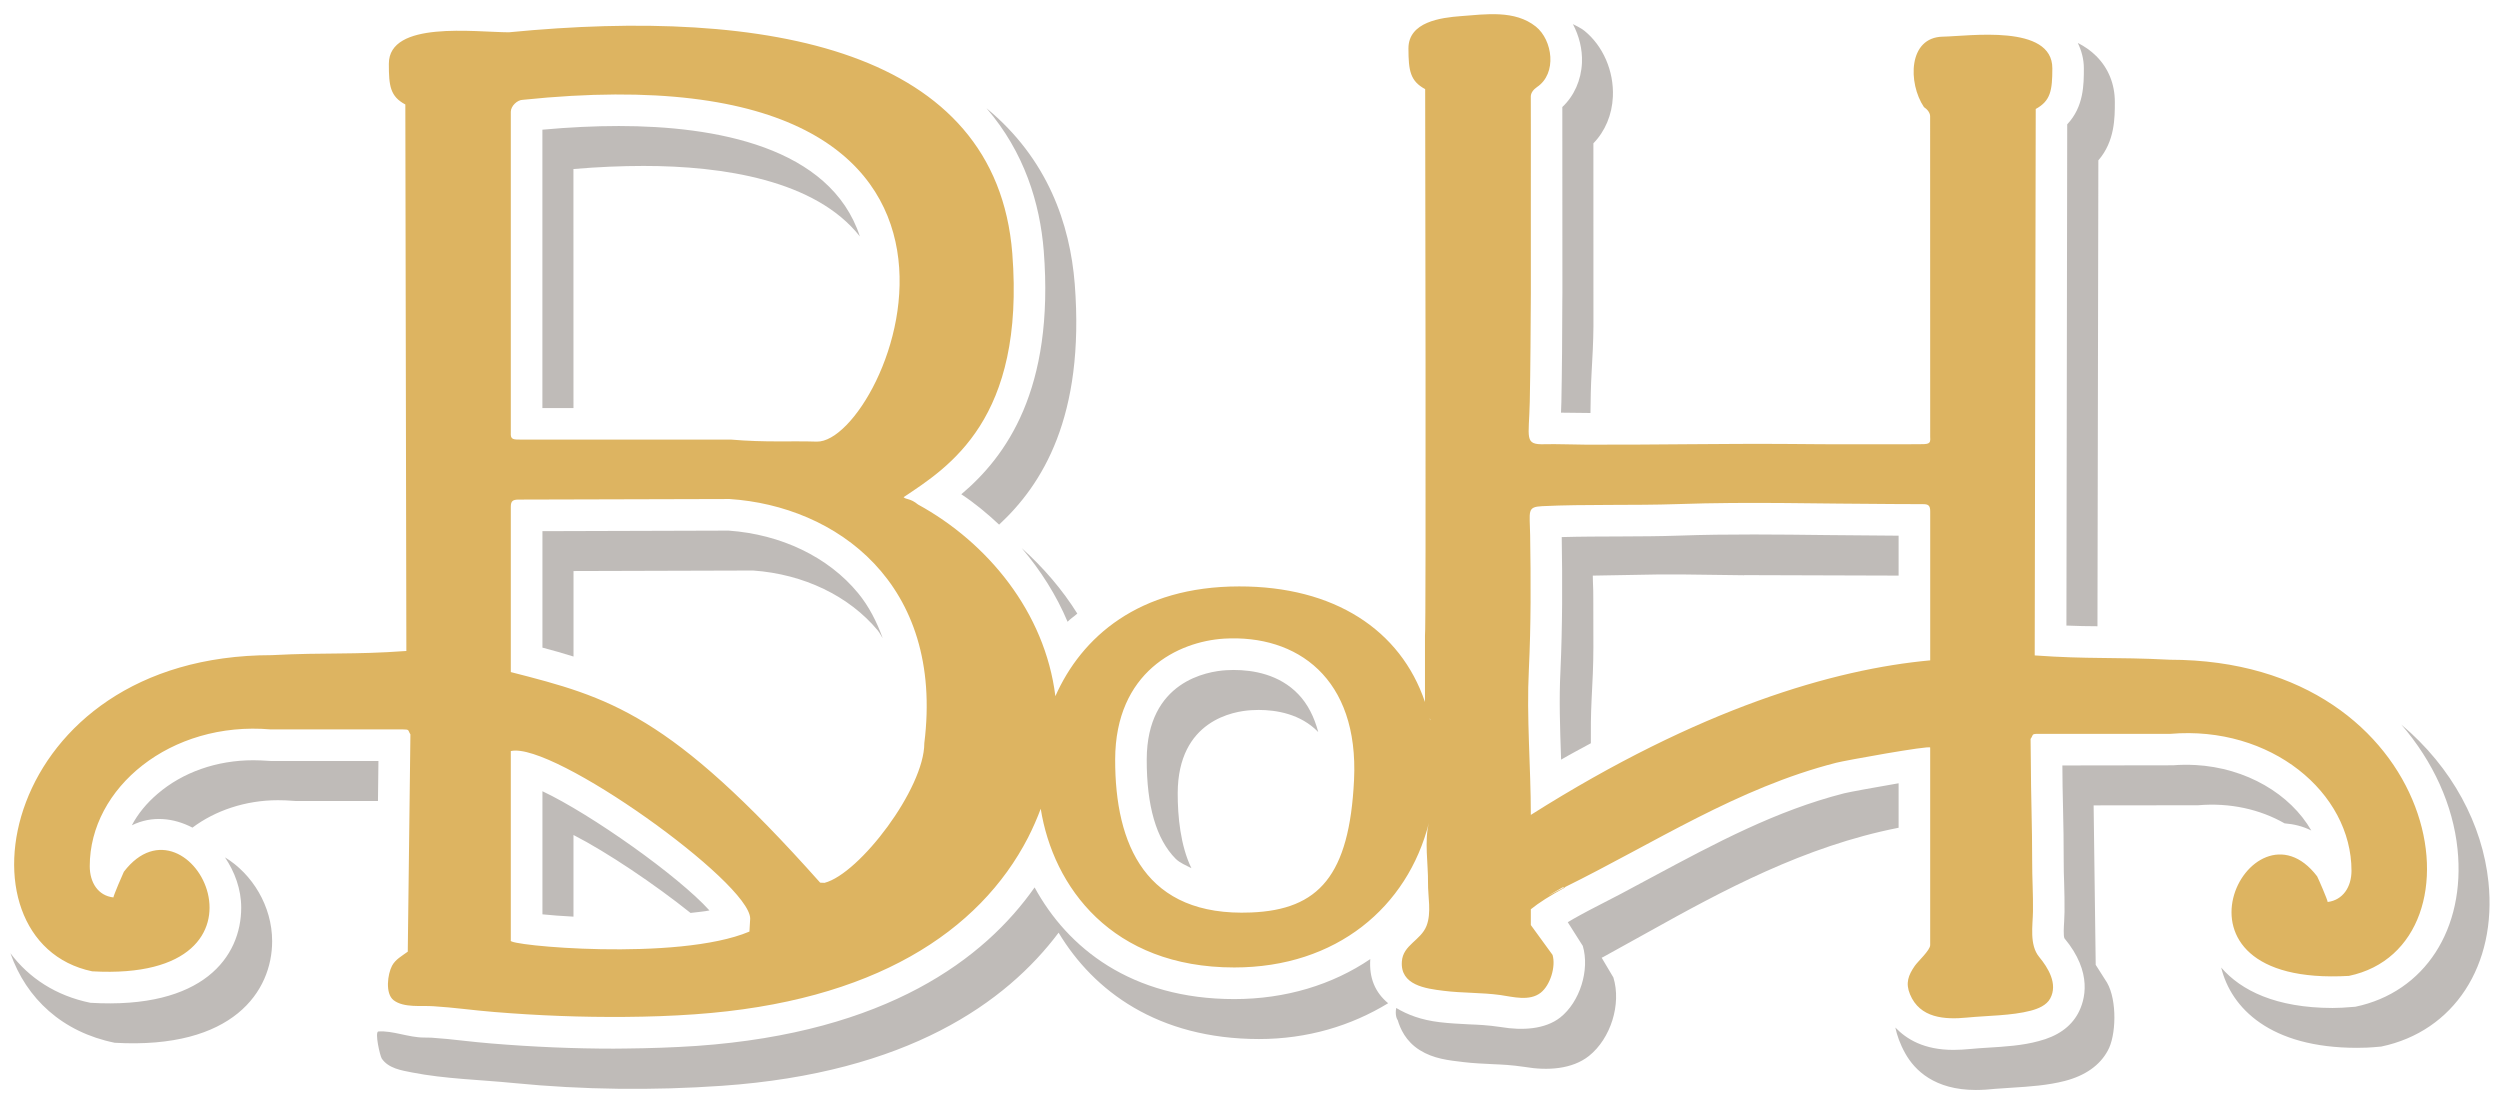
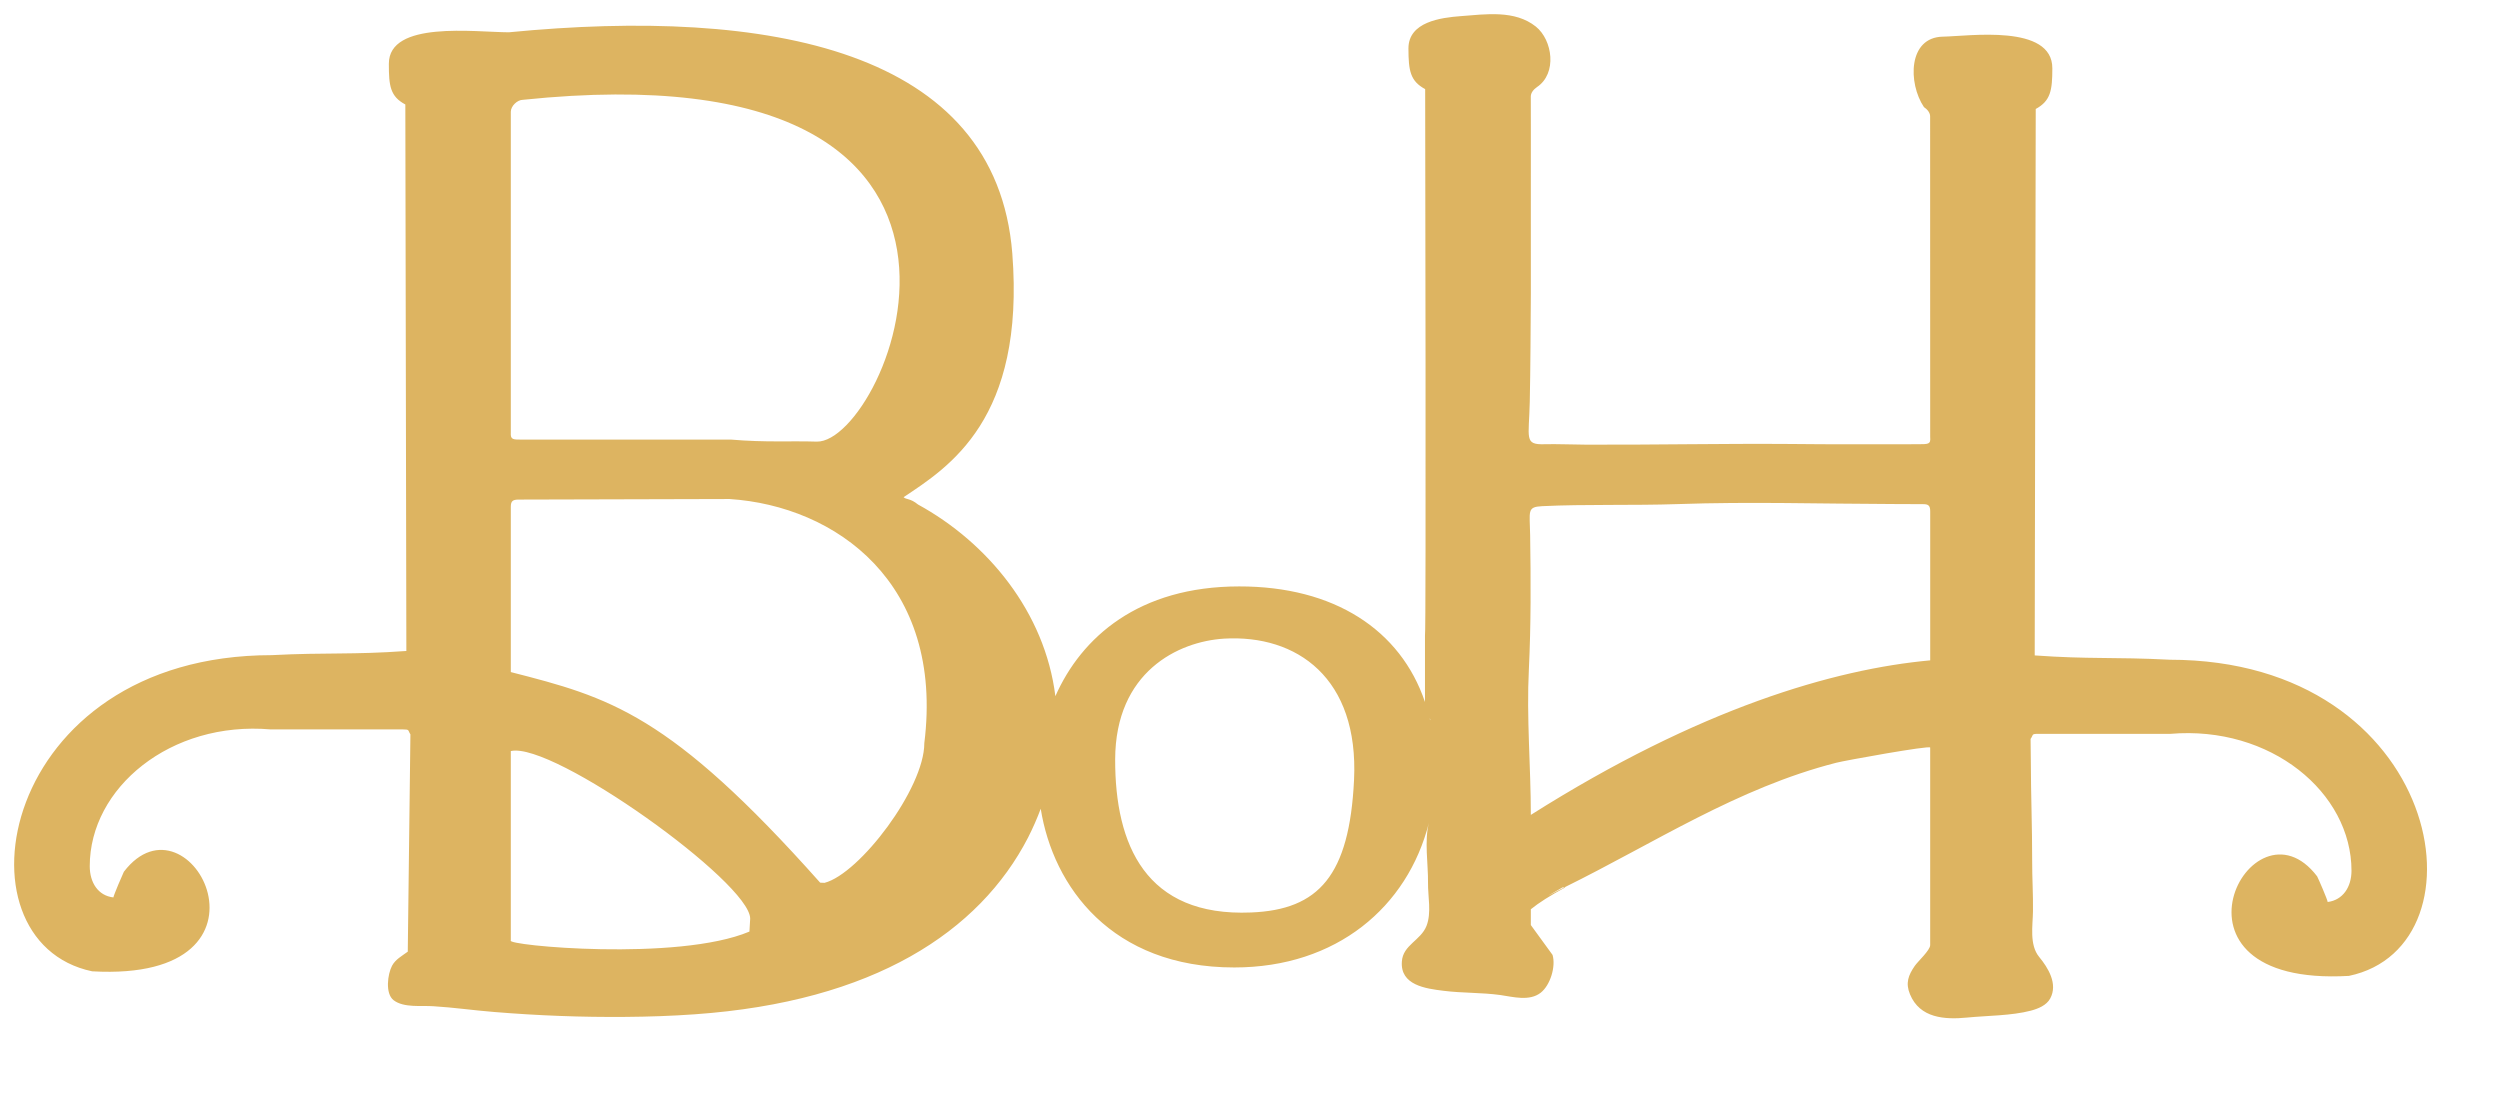
<svg xmlns="http://www.w3.org/2000/svg" viewBox="0 0 120 53" width="120" height="53" xml:space="preserve">
-   <path fill="#bfbbb8" d="m 75.5,1.158 c 0.294,0.558 0.461,1.198 0.434,1.855 -0.039,0.84 -0.376,1.591 -0.943,2.125 l 0.004,8.918 -0.004,0.383 c -0.003,1.54 -0.015,3.372 -0.045,4.863 l -0.018,0.506 1.414,0.016 c 0.006,-0.646 0.018,-1.299 0.055,-1.947 0.042,-0.731 0.082,-1.463 0.088,-2.209 l -0.002,-8.789 C 77.046,6.3 77.379,5.512 77.418,4.639 77.473,3.417 76.948,2.2 76.045,1.473 75.881,1.342 75.685,1.258 75.5,1.158 Z m 24.234,0.902 c 0.179,0.373 0.291,0.776 0.291,1.219 0,0.767 0.002,1.841 -0.799,2.689 L 99.188,30.027 c 0.537,0.024 1.008,0.03 1.49,0.033 l 0.043,-22.363 c 0.797,-0.919 0.791,-2.055 0.791,-2.801 0,-0.858 -0.306,-1.622 -0.895,-2.207 -0.264,-0.264 -0.565,-0.465 -0.883,-0.629 z M 47.348,5.191 c 1.825,2.116 2.57,4.572 2.752,6.852 0.521,6.673 -1.82,9.878 -3.957,11.682 0.652,0.43 1.248,0.926 1.814,1.457 2.058,-1.907 4.125,-5.169 3.631,-11.551 -0.227,-2.868 -1.294,-6.011 -4.24,-8.439 z M 29.701,6.049 c -1.143,0 -2.375,0.058 -3.666,0.176 l 0,13.363 1.492,0 -0.002,-11.475 c 1.182,-0.1 2.312,-0.148 3.367,-0.148 3.783,0 8.252,0.671 10.383,3.385 C 39.863,7.033 34.312,6.049 29.701,6.049 Z m 5.27,19.42 -8.934,0.027 0,5.59 c 0.509,0.136 1.004,0.273 1.492,0.428 l 0,-4.104 8.621,-0.025 c 2.437,0.173 4.618,1.228 5.988,2.883 0.094,0.115 0.151,0.251 0.232,0.363 -0.288,-0.788 -0.658,-1.526 -1.186,-2.166 -1.425,-1.731 -3.69,-2.817 -6.215,-2.996 z m 49.193,0.186 c -1.184,-3.78e-4 -2.373,0.012 -3.578,0.055 -1.816,0.064 -3.801,0.019 -5.623,0.07 0.033,2.146 0.036,4.273 -0.061,6.416 -0.07,1.373 -0.021,2.765 0.027,4.15 0.003,0.036 0.004,0.075 0.004,0.117 0.488,-0.285 0.952,-0.526 1.428,-0.787 -0.006,-0.664 -0.001,-1.35 0.035,-2.084 0.045,-0.849 0.086,-1.669 0.086,-2.527 l -0.004,-2.281 c 0.003,-0.291 -0.005,-0.581 -0.018,-0.869 l -0.006,-0.285 3.107,-0.055 0.912,0 0.367,0 2.871,0.037 0.018,-0.006 7.404,0.023 0,-1.916 -3.424,-0.029 c -1.184,-0.014 -2.363,-0.029 -3.547,-0.029 z M 49.045,26.312 c 0.906,1.067 1.66,2.254 2.199,3.533 0.139,-0.149 0.318,-0.256 0.467,-0.393 -0.718,-1.149 -1.623,-2.204 -2.666,-3.141 z m 10.18,5.846 -0.371,0.012 c -0.891,0.055 -3.798,0.52 -3.811,4.279 -0.006,2.24 0.462,3.839 1.387,4.77 0.206,0.206 0.497,0.313 0.758,0.455 -0.527,-1.082 -0.661,-2.493 -0.658,-3.605 0.012,-3.508 2.705,-3.932 3.529,-3.98 l 0.354,-0.012 c 0.84,0 2.014,0.184 2.863,1.061 -0.194,-0.728 -0.504,-1.34 -0.949,-1.807 -0.922,-0.97 -2.195,-1.172 -3.102,-1.172 z m 56.033,2.617 c 1.543,1.783 2.485,3.879 2.703,5.977 0.397,3.835 -1.576,6.878 -4.904,7.572 -0.531,0.045 -0.819,0.059 -1.098,0.059 l -0.002,0 c -2.707,-0.006 -4.385,-0.835 -5.34,-1.941 0.479,1.952 2.35,3.854 6.521,3.854 l 0.004,0 c 0.285,0 0.577,-0.006 1.156,-0.061 3.489,-0.728 5.564,-3.903 5.148,-7.898 -0.285,-2.747 -1.734,-5.505 -4.189,-7.561 z M 12.156,36.492 c -1.752,0 -3.387,0.576 -4.594,1.613 -0.527,0.449 -0.943,0.958 -1.234,1.51 0.967,-0.476 2.007,-0.359 2.91,0.111 1.082,-0.812 2.535,-1.316 4.105,-1.316 0.221,0 0.452,0.007 0.84,0.037 l 3.959,0 0.023,-1.92 -5.172,0 c -0.37,-0.024 -0.604,-0.035 -0.838,-0.035 z m 93.217,0.23 c -0.351,-0.019 -0.709,-0.017 -1.072,0.012 l -5.307,0.008 c 0,0.67 0.016,1.342 0.031,2.018 0.018,0.852 0.036,1.711 0.033,2.566 -0.003,0.355 0.009,0.708 0.021,1.062 0.012,0.464 0.024,0.926 0.018,1.381 l -0.018,0.469 c -0.015,0.249 -0.04,0.667 0.012,0.797 1.37,1.646 0.998,2.976 0.652,3.615 -0.358,0.652 -0.991,1.094 -1.889,1.324 -0.776,0.215 -1.654,0.266 -2.43,0.314 -0.297,0.018 -0.584,0.037 -0.854,0.064 -0.261,0.024 -0.531,0.043 -0.801,0.043 -1.416,0 -2.25,-0.51 -2.793,-1.074 0.082,0.373 0.219,0.782 0.482,1.252 0.449,0.797 1.4,1.746 3.383,1.746 0.324,0 0.647,-0.024 0.932,-0.055 l 0.834,-0.057 c 0.794,-0.049 1.69,-0.11 2.506,-0.322 0.982,-0.255 1.681,-0.752 2.057,-1.449 0.406,-0.706 0.461,-2.415 -0.033,-3.27 l -0.543,-0.854 -0.1,-7.654 5.02,-0.006 c 1.531,-0.13 2.965,0.195 4.15,0.871 l 0,-0.002 c 0.44,0.036 0.87,0.138 1.279,0.344 -1.003,-1.745 -3.114,-3.01 -5.572,-3.145 z m -14.24,0.875 c -1.073,0.185 -2.355,0.416 -2.615,0.482 -3.268,0.834 -6.162,2.385 -9.221,4.025 -0.994,0.54 -1.996,1.071 -3.012,1.586 l -0.428,0.23 c -0.215,0.118 -0.422,0.234 -0.604,0.346 l 0.721,1.137 c 0.343,1.155 -0.142,2.693 -1.082,3.436 -0.731,0.573 -1.825,0.631 -2.838,0.461 -0.676,-0.1 -1.1,-0.113 -1.527,-0.131 -0.473,-0.024 -0.952,-0.048 -1.428,-0.105 -0.888,-0.106 -1.543,-0.36 -2.08,-0.682 -0.067,0.349 0.042,0.551 0.072,0.584 0.118,0.397 0.375,1.012 1.057,1.439 0.661,0.415 1.378,0.491 2.111,0.576 0.467,0.058 0.946,0.075 1.422,0.1 0.421,0.018 0.84,0.034 1.504,0.131 1.1,0.188 2.28,0.112 3.086,-0.527 1.046,-0.837 1.563,-2.486 1.172,-3.766 l -0.562,-0.947 c 0.027,-0.012 0.052,-0.032 0.082,-0.041 L 79.125,44.734 c 3.535,-1.971 7.485,-4.114 12.008,-5.002 l 0,-2.135 z m -65.096,0.383 0,5.908 c 0.403,0.042 0.914,0.081 1.49,0.111 l 0,-3.92 c 1.616,0.828 3.903,2.369 5.619,3.742 0.3,-0.039 0.644,-0.065 0.908,-0.119 -1.489,-1.652 -5.683,-4.622 -8.018,-5.723 z m -15.238,3.172 c 0.467,0.697 0.779,1.522 0.779,2.416 0,2.349 -1.814,4.891 -7.24,4.566 C 2.683,47.795 1.388,46.942 0.5,45.754 c 0.761,2.183 2.498,3.79 5.008,4.299 5.696,0.324 7.555,-2.483 7.555,-4.875 0,-1.689 -0.957,-3.231 -2.264,-4.025 z m 38.863,1.443 c -2.398,3.417 -7.081,6.964 -16.219,7.609 -1.131,0.076 -2.265,0.113 -3.398,0.125 l -0.588,0.006 c -1.877,0 -3.851,-0.081 -5.867,-0.248 -0.446,-0.036 -0.884,-0.082 -1.33,-0.131 -0.515,-0.061 -1.037,-0.112 -1.559,-0.148 0,0 -0.349,-0.006 -0.352,-0.006 -0.734,0 -1.511,-0.343 -2.188,-0.291 -0.185,0.018 0.081,1.185 0.166,1.303 0.318,0.467 0.937,0.564 1.449,0.664 1.586,0.312 3.293,0.349 4.902,0.51 3.298,0.324 6.669,0.361 9.971,0.131 8.916,-0.621 13.651,-4 16.164,-7.35 1.683,2.801 4.764,5.099 9.617,5.105 2.331,0 4.428,-0.639 6.201,-1.719 -0.621,-0.515 -0.921,-1.207 -0.857,-2.119 -1.816,1.231 -4.059,1.92 -6.529,1.92 -4.948,0 -8.005,-2.46 -9.584,-5.361 z" />
  <path fill="#ddb461" d="m 92.649,31.697 c -4.59,0.421 -11.044,2.28 -19.169,7.418 0,-2.307 -0.212,-4.684 -0.094,-6.991 0.103,-2.143 0.094,-4.281 0.061,-6.43 -0.018,-1.167 -0.161,-1.361 0.573,-1.398 2.061,-0.1 4.396,-0.027 6.515,-0.1 3.492,-0.121 6.839,-0.012 10.332,-0.003 0.476,0.003 0.955,0.006 1.434,0.006 0.255,-0.003 0.349,0.064 0.349,0.34 l 0,7.158 z M 68.647,34.574 c -0.006,-0.03 -0.015,-0.058 -0.021,-0.088 0.006,0.006 0.009,0.018 0.024,0.03 l -0.003,0.058 z m -8.595,9.225 c -5.063,0.212 -6.533,-3.25 -6.524,-7.349 0.012,-4.202 3.023,-5.66 5.236,-5.796 3.48,-0.2 6.469,1.883 6.23,6.788 -0.224,4.581 -1.686,6.227 -4.942,6.357 M 44.367,35.674 c 0.003,2.168 -3.104,6.266 -4.79,6.703 l -0.209,-0.009 C 32.135,34.237 29.252,33.473 24.519,32.26 l 0,-7.937 c 0,-0.276 0.1,-0.337 0.355,-0.343 l 10.144,-0.027 c 5.096,0.333 10.31,4.029 9.349,11.72 m -8.395,9.043 c -3.435,1.449 -11.735,0.664 -11.453,0.427 l 0,-9.092 c 2.025,-0.467 11.493,6.318 11.49,8.043 l -0.036,0.621 z M 24.519,5.364 c 0,-0.273 0.312,-0.573 0.579,-0.573 25.69,-2.671 17.514,16.471 14.109,16.407 -1.273,-0.042 -2.434,0.045 -4.111,-0.097 l -9.995,0 c -0.479,0 -0.603,0.015 -0.582,-0.34 l 0,-15.398 z M 104.135,31.666 c -2.644,-0.136 -3.88,-0.018 -6.469,-0.206 l 0.049,-26.229 c 0.712,-0.388 0.797,-0.885 0.797,-1.952 0.003,-2.137 -3.999,-1.543 -5.254,-1.519 -1.673,0.027 -1.68,2.231 -0.909,3.38 0.161,0.106 0.297,0.273 0.297,0.443 l 0.003,15.394 c 0.033,0.358 -0.091,0.34 -0.573,0.346 -2.052,0 -4.105,0.012 -6.163,-0.012 -3.259,-0.024 -6.527,0.045 -9.777,0.033 -0.552,0 -1.47,-0.039 -1.995,-0.021 -0.997,0.03 -0.749,-0.282 -0.712,-2.052 0.033,-1.604 0.042,-3.611 0.052,-5.217 0.003,-2.58 -0.006,-5.16 0,-7.746 0,-0.558 -0.006,-1.116 -0.003,-1.68 0.003,-0.176 0.13,-0.333 0.297,-0.449 C 74.753,3.524 74.523,1.923 73.722,1.277 72.71,0.468 71.309,0.686 70.121,0.774 69.16,0.847 67.605,1.047 67.605,2.326 c 0.003,1.07 0.085,1.564 0.803,1.952 0,0 0.052,26.226 -0.009,26.232 l 0,3.186 c -1.173,-3.468 -4.366,-5.554 -8.919,-5.548 -4.823,0 -7.573,2.44 -8.822,5.269 -0.5,-4.038 -3.256,-7.373 -6.594,-9.201 -0.373,-0.309 -0.576,-0.227 -0.691,-0.352 2.174,-1.449 5.839,-3.735 5.217,-11.705 C 47.811,2.357 36.876,0.338 24.425,1.55 22.791,1.544 18.662,0.98 18.665,3.06 c -0.003,1.067 0.067,1.57 0.791,1.955 l 0.049,26.232 c -2.595,0.188 -3.826,0.064 -6.463,0.2 -13.118,0.006 -15.461,13.742 -8.619,15.176 9.625,0.546 4.678,-8.913 1.522,-4.778 -0.064,0.124 -0.488,1.125 -0.503,1.231 -0.734,-0.082 -1.134,-0.715 -1.134,-1.498 -0.003,-3.756 3.874,-6.982 8.689,-6.566 l 6.348,0 c 0.327,0 0.224,0.039 0.355,0.236 l -0.127,10.432 c -0.285,0.209 -0.588,0.367 -0.755,0.676 -0.212,0.403 -0.337,1.331 0.073,1.652 0.491,0.379 1.337,0.249 1.913,0.291 0.973,0.058 1.94,0.2 2.913,0.276 2.101,0.173 4.208,0.255 6.318,0.236 1.1,-0.009 2.201,-0.045 3.304,-0.124 8.604,-0.603 13.679,-3.971 16.007,-8.482 0.236,-0.464 0.437,-0.925 0.609,-1.385 0.597,3.741 3.401,7.618 9.289,7.618 4.914,0 8.322,-2.907 9.343,-6.939 -0.224,0.849 -0.03,2.001 -0.042,2.871 -0.009,0.664 0.176,1.44 -0.073,2.074 -0.276,0.7 -1.131,0.913 -1.182,1.707 -0.085,1.137 1.137,1.301 2.001,1.407 0.903,0.115 1.819,0.079 2.722,0.203 0.615,0.088 1.401,0.312 1.943,-0.112 0.458,-0.361 0.731,-1.255 0.567,-1.813 l -1.043,-1.434 0,-0.758 c 0.376,-0.306 0.94,-0.667 1.658,-1.052 l -0.042,0 c -0.236,0.118 -0.464,0.243 -0.703,0.361 -0.015,0.006 -0.052,0.024 -0.076,0.036 0.239,-0.136 0.47,-0.273 0.691,-0.397 l 0.088,0 c 4.323,-2.131 8.301,-4.769 13.048,-5.981 0.373,-0.1 4.505,-0.846 4.505,-0.728 l 0,9.48 c 0,0.249 -0.585,0.776 -0.74,1 -0.309,0.449 -0.452,0.822 -0.23,1.361 0.473,1.149 1.664,1.225 2.744,1.119 0.958,-0.094 2.134,-0.088 3.053,-0.33 0.355,-0.094 0.755,-0.255 0.934,-0.585 0.382,-0.706 -0.109,-1.482 -0.527,-1.992 -0.482,-0.579 -0.309,-1.516 -0.3,-2.189 0.012,-0.806 -0.042,-1.619 -0.039,-2.428 0.003,-1.595 -0.061,-3.198 -0.064,-4.79 0,-0.355 -0.009,-0.706 -0.012,-1.061 0.142,-0.188 0.024,-0.243 0.349,-0.243 l 6.36,0 c 4.814,-0.409 8.695,2.813 8.695,6.573 -0.003,0.782 -0.412,1.404 -1.143,1.498 -0.009,-0.112 -0.44,-1.107 -0.506,-1.231 -3.15,-4.138 -8.1,5.33 1.525,4.778 6.854,-1.434 4.496,-15.176 -8.61,-15.176" />
</svg>